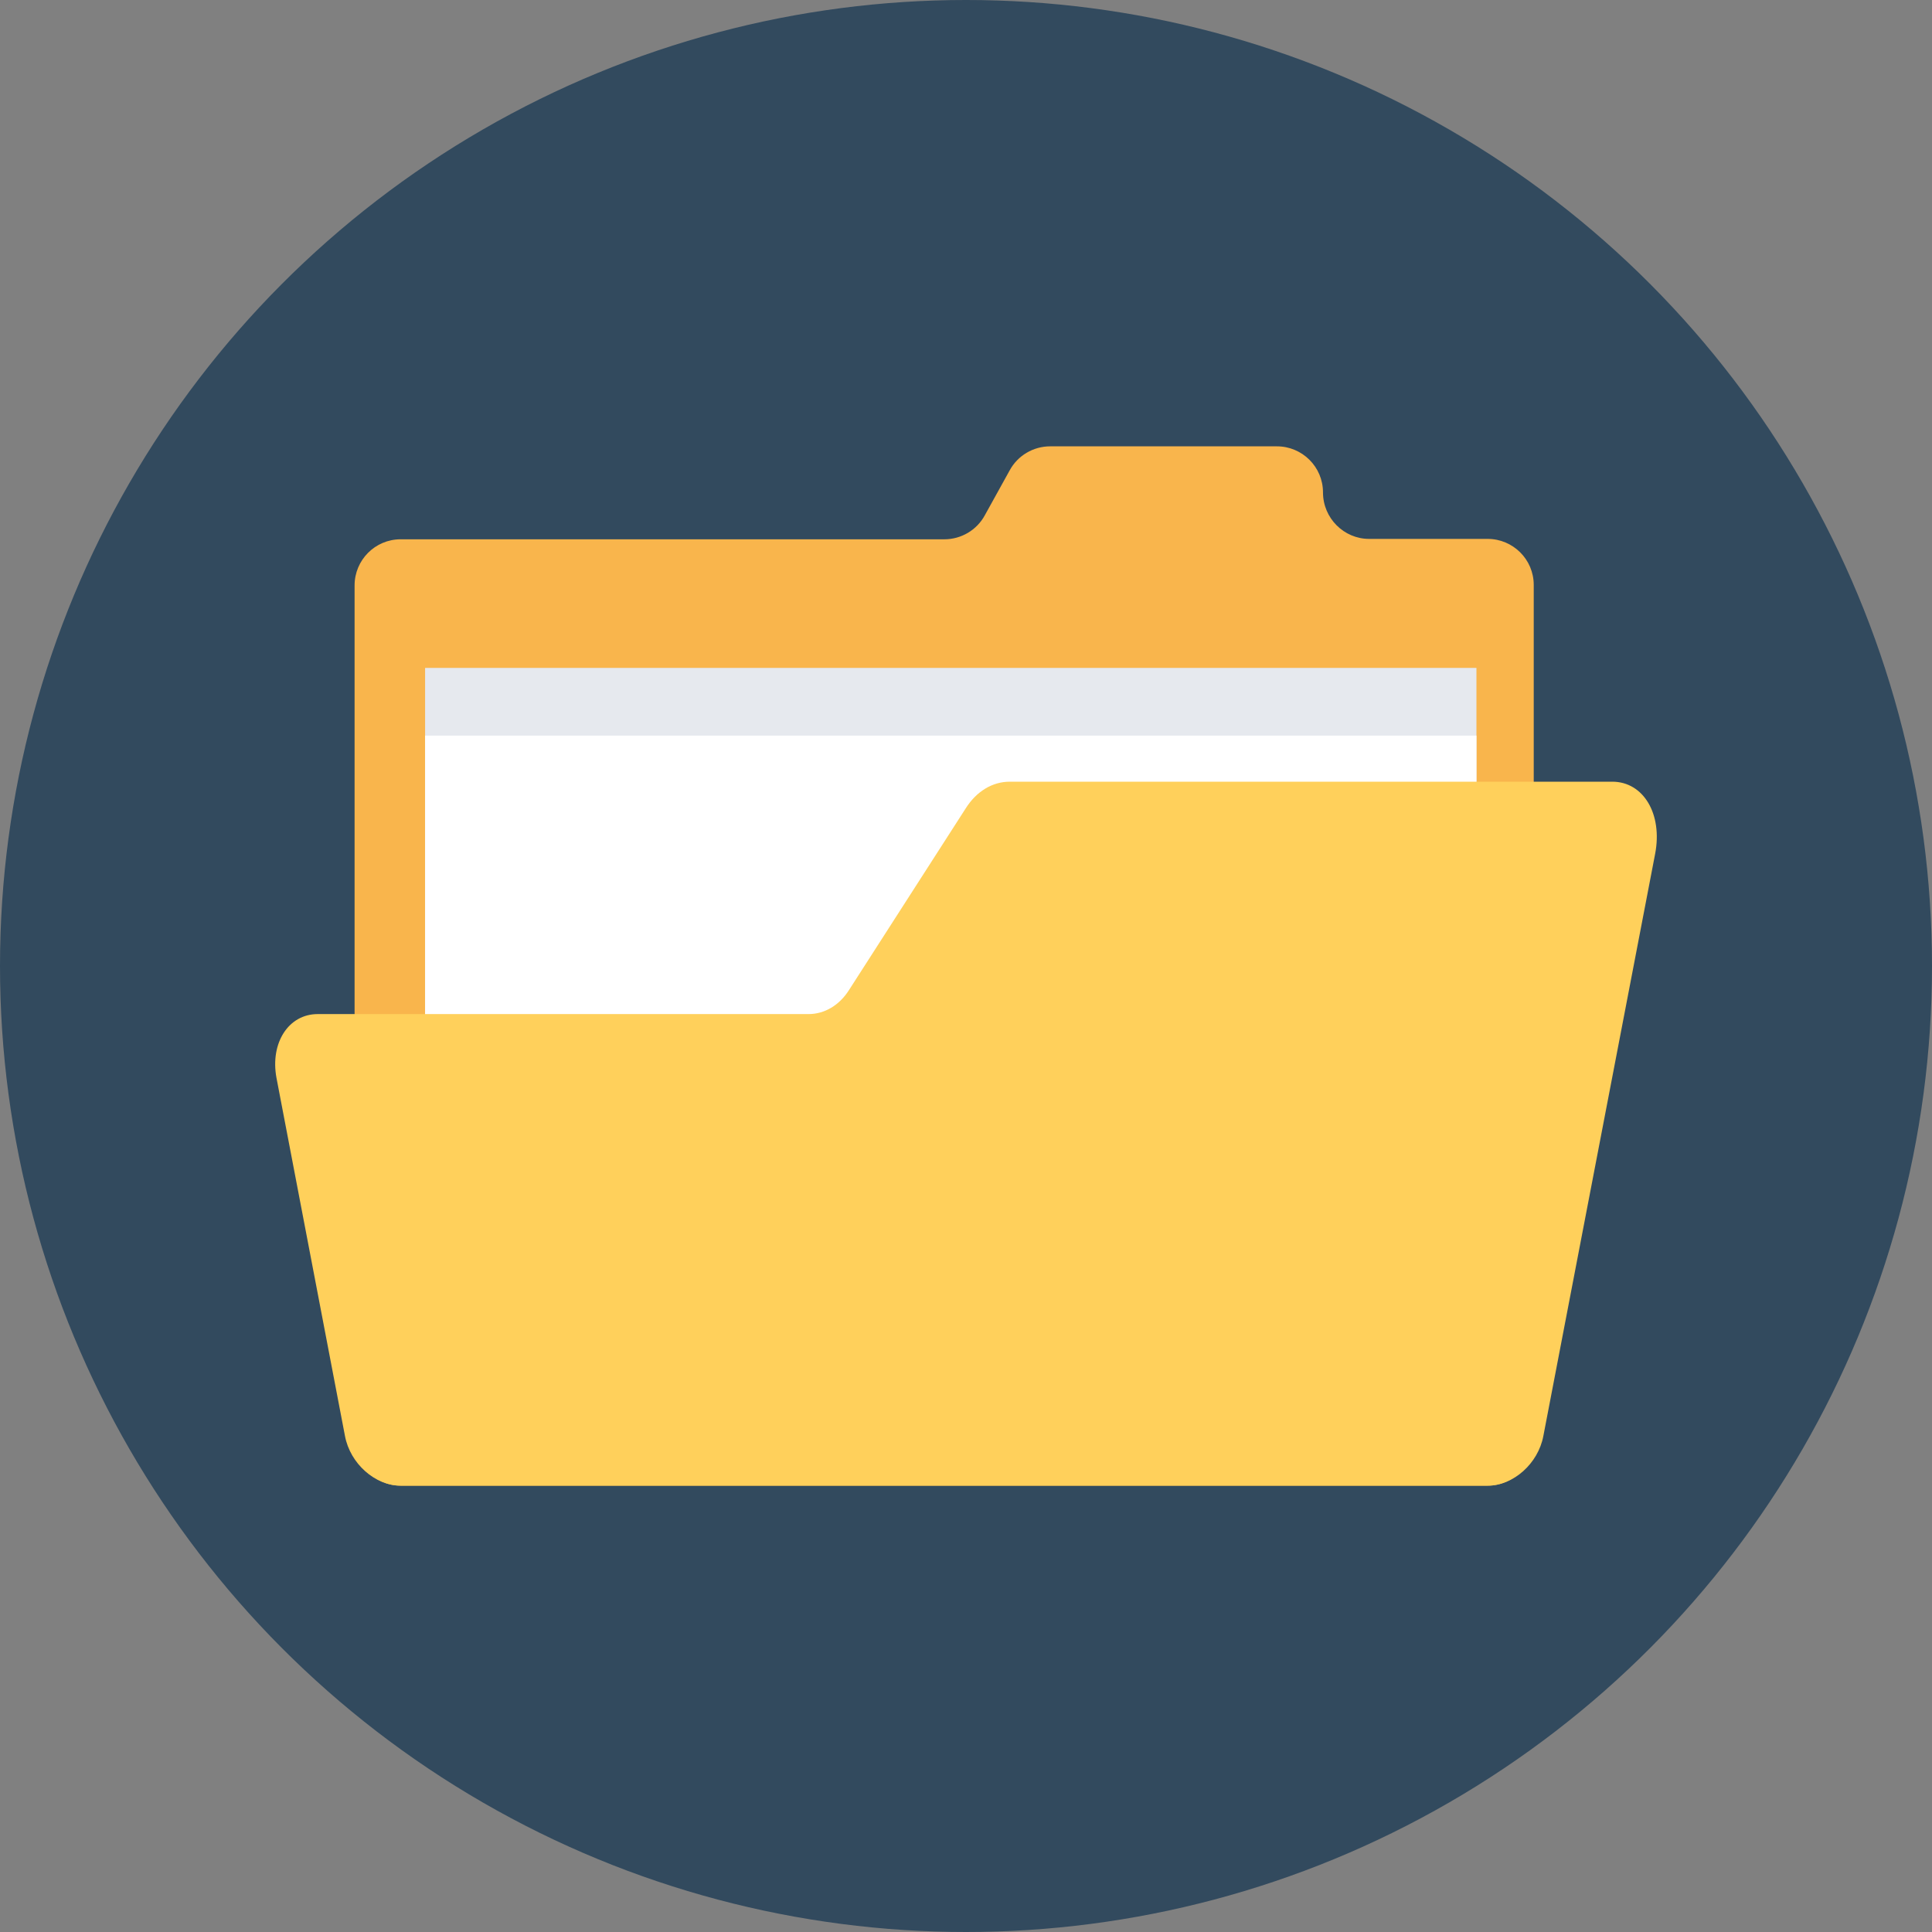
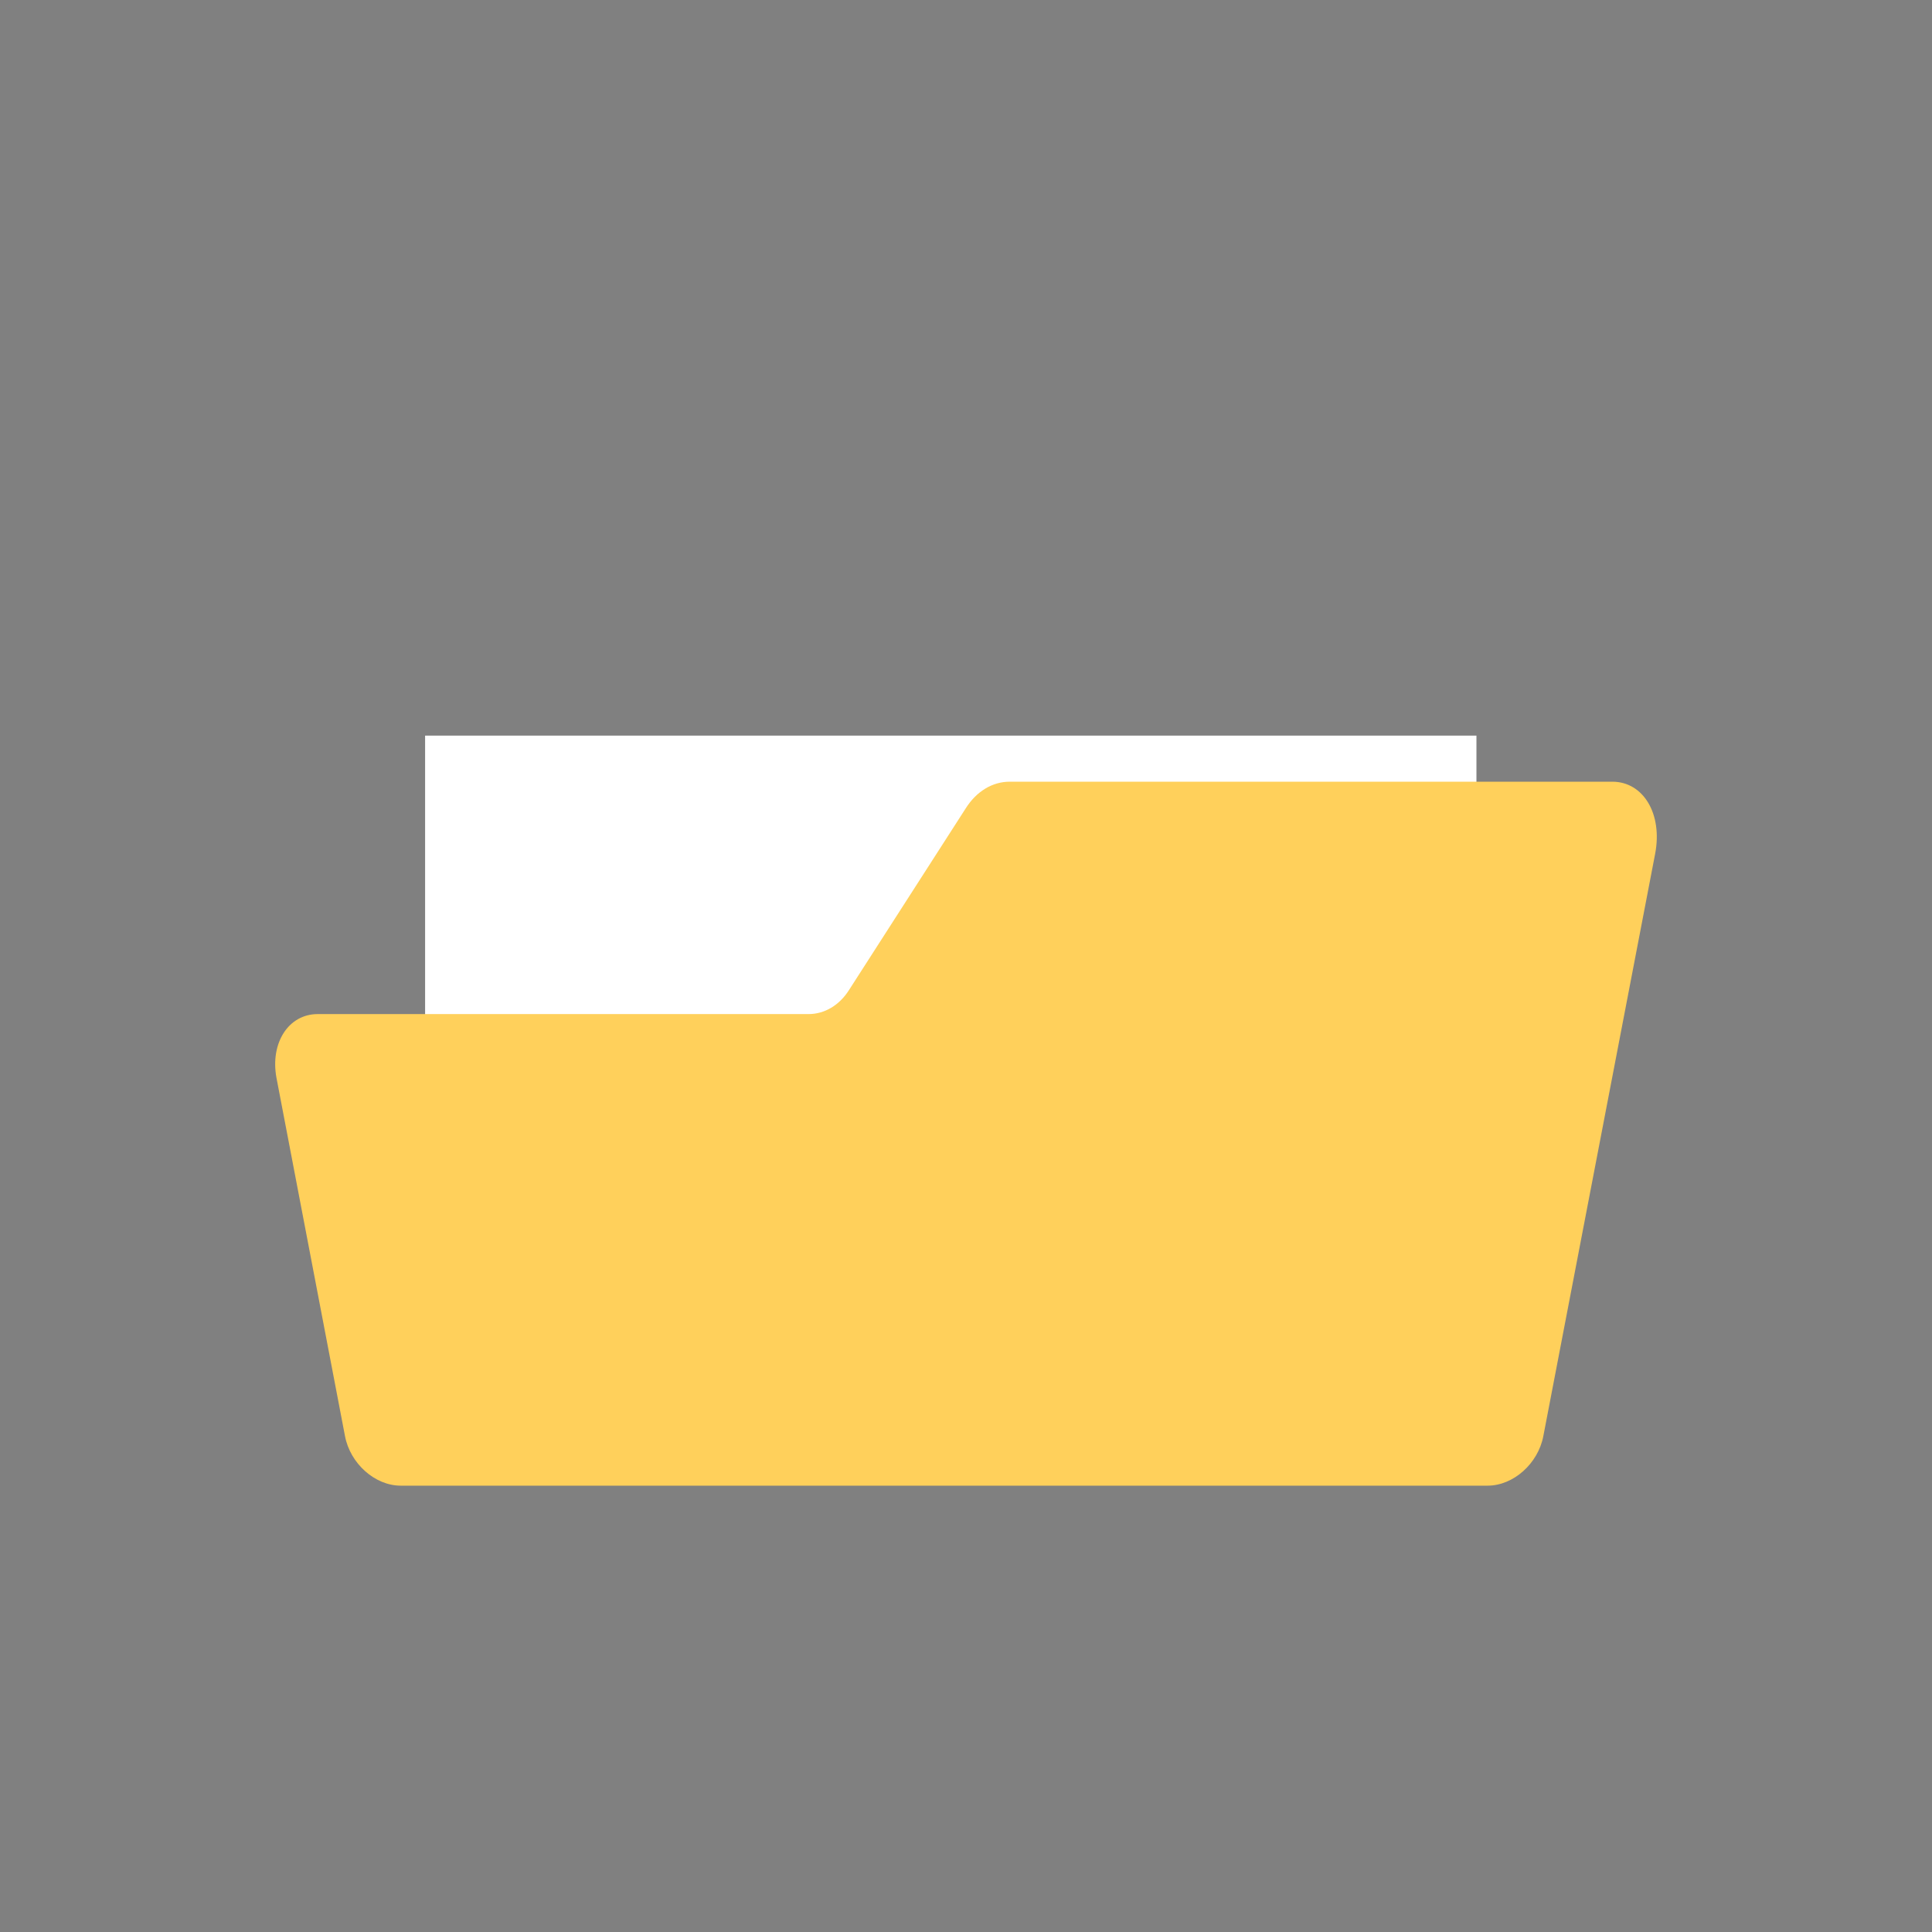
<svg xmlns="http://www.w3.org/2000/svg" version="1.1" id="Layer_1" viewBox="0 0 482.2 482.2" xml:space="preserve">
  <rect x="0" y="0" width="482.2" height="482.2" fill="#808080" stroke="none" />
-   <circle style="fill:#324A5E;" cx="241.1" cy="241.1" r="241.1" />
-   <path style="fill:#F9B54C;" d="M330.2,122.9L330.2,122.9c0-6.4-5.2-11.5-11.5-11.5h-56.6c-4.2,0-8.1,2.3-10.1,6l-6.2,11.2  c-2,3.7-5.9,6-10.1,6H100c-6.4,0-11.5,5.2-11.5,11.5v213.2c0,6.4,5.2,11.5,11.5,11.5h271.3c6.4,0,11.5-5.2,11.5-11.5V146  c0-6.4-5.2-11.5-11.5-11.5h-29.6C335.4,134.5,330.2,129.3,330.2,122.9z" />
-   <rect x="106.1" y="166.7" style="fill:#E6E9EE;" width="262.4" height="125.3" />
  <rect x="106.1" y="183.6" style="fill:#FFFFFF;" width="262.4" height="108.4" />
  <path style="fill:#FFD05B;" d="M241,201.8l-29.1,45.3c-2.4,3.8-6.1,6-10.1,6H79.3c-7.3,0-11.9,7.2-10.3,15.9l17.1,89.4  c1.3,6.9,7.5,12.4,13.9,12.4h271.3c6.4,0,12.6-5.5,13.9-12.4l27.9-145.3c1.9-9.9-2.9-18-10.7-18H252  C247.7,195.1,243.7,197.5,241,201.8z" />
</svg>